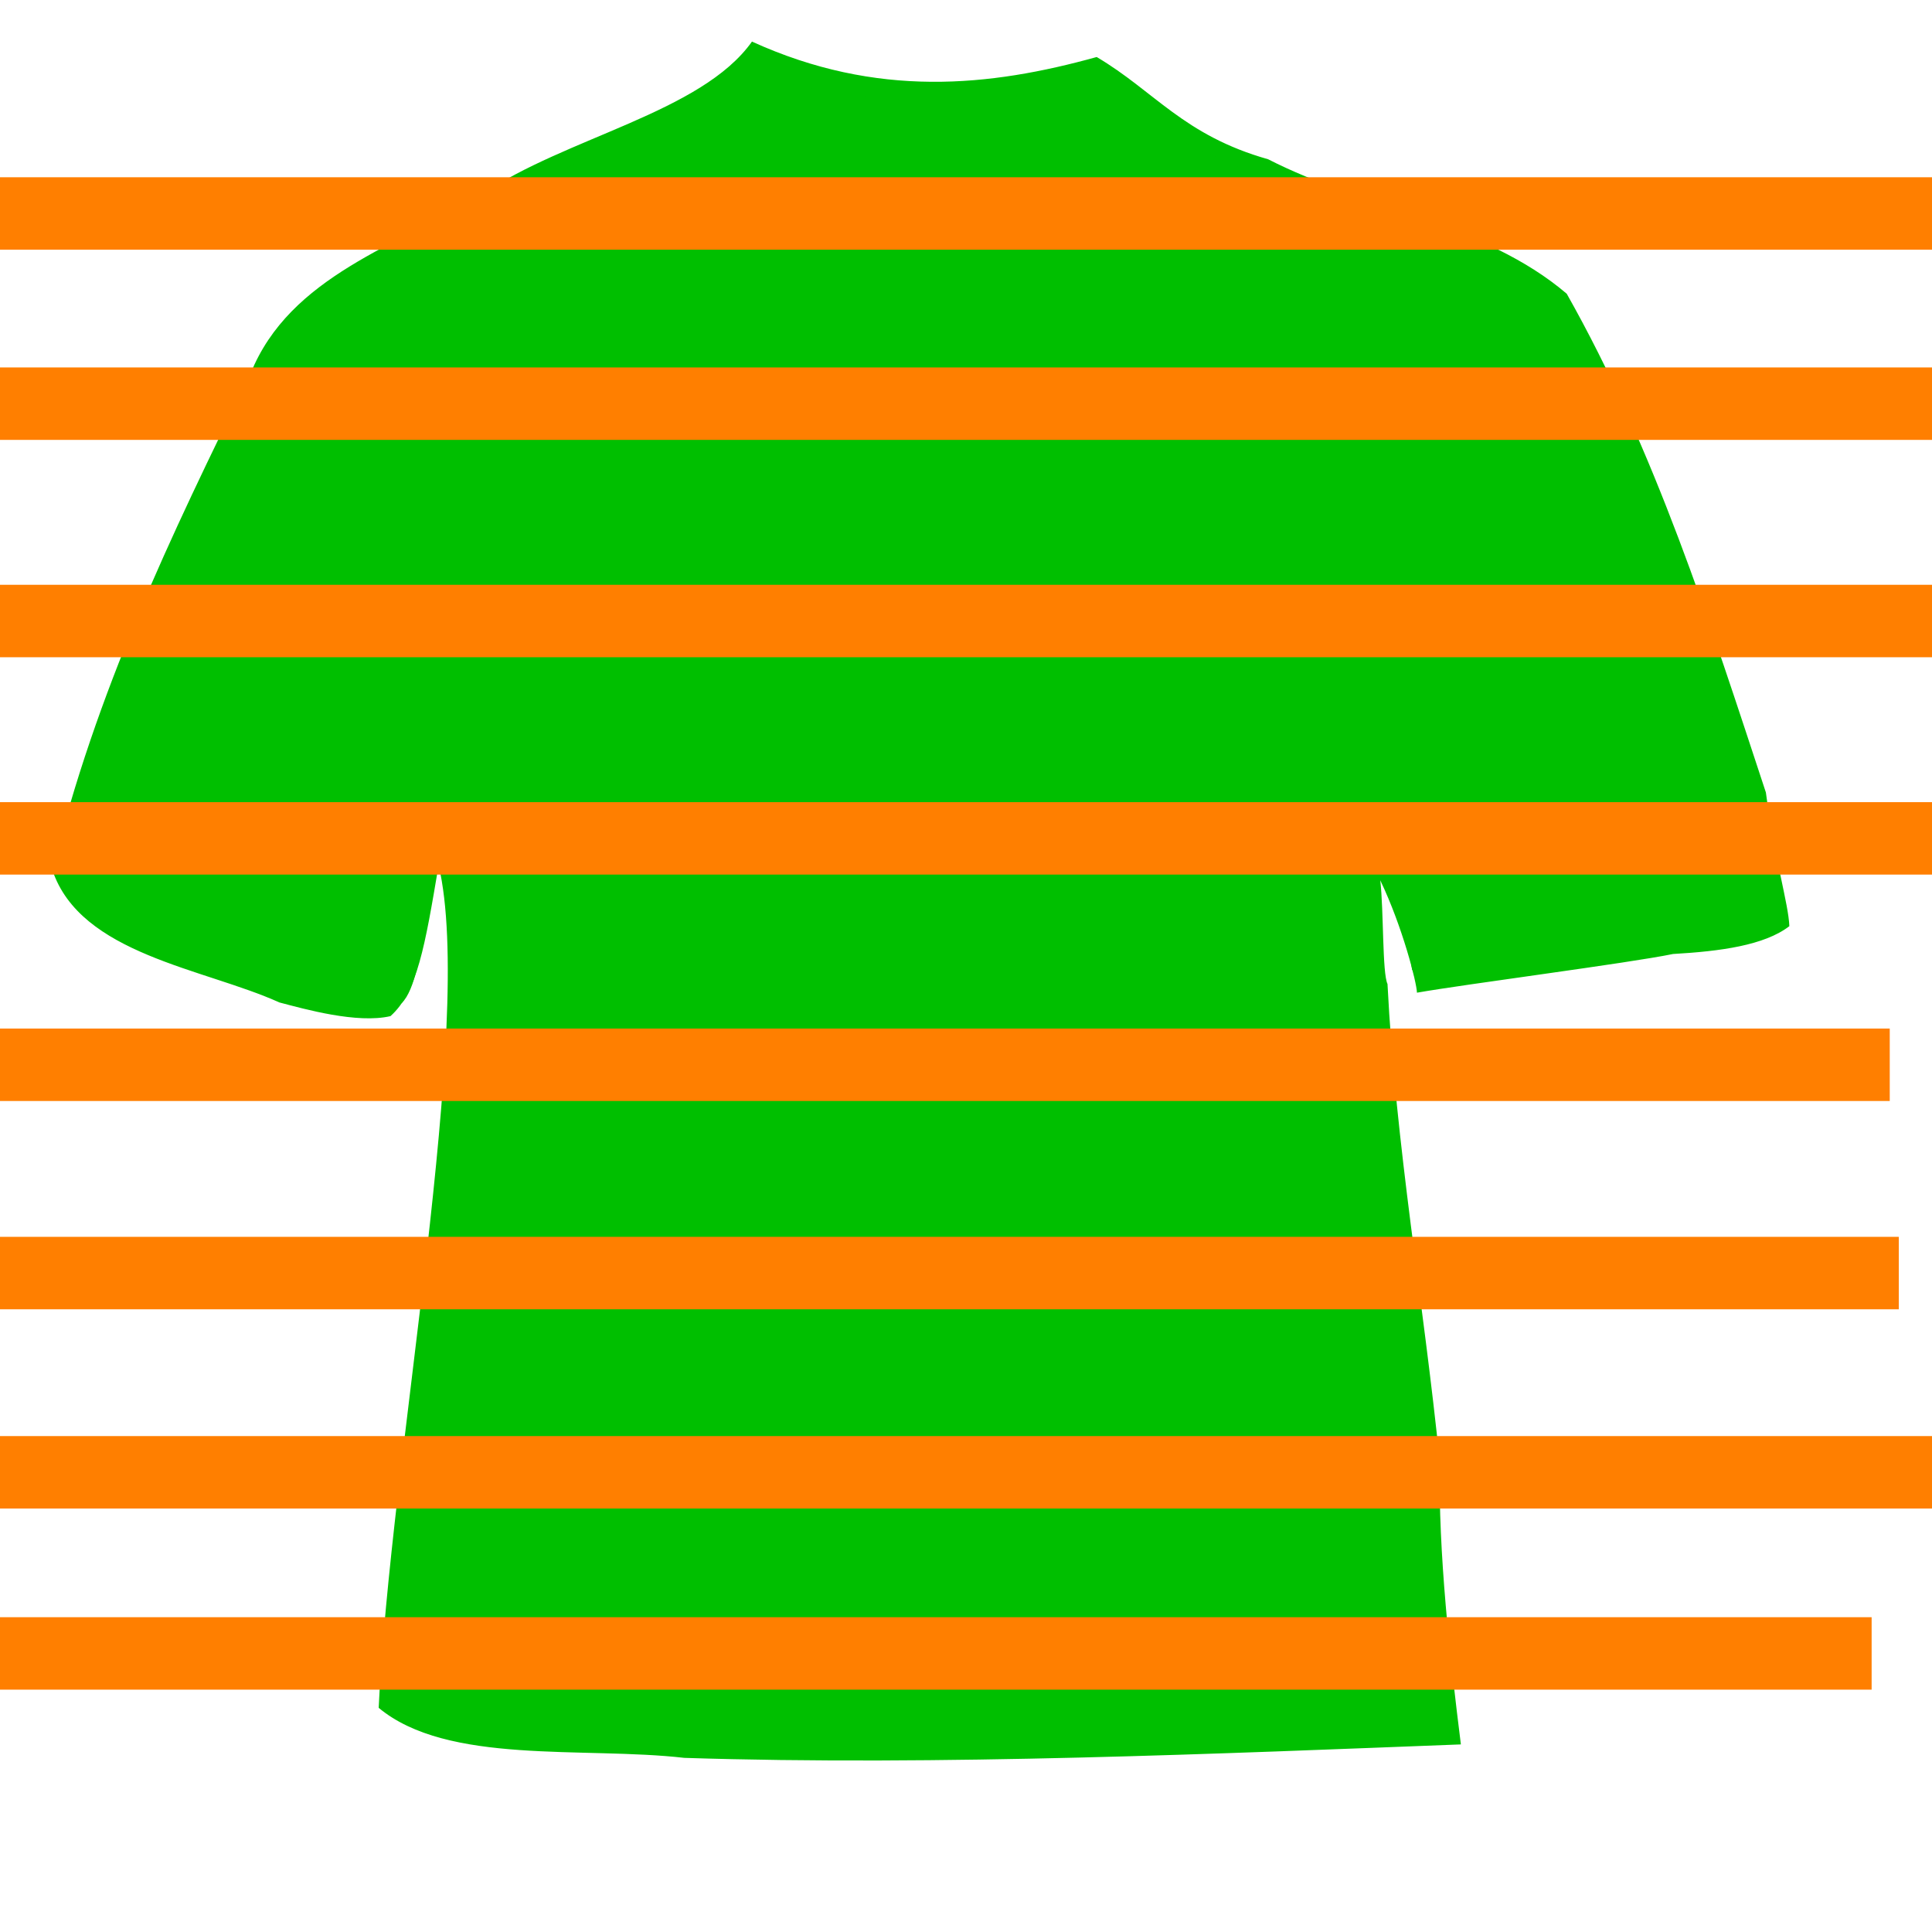
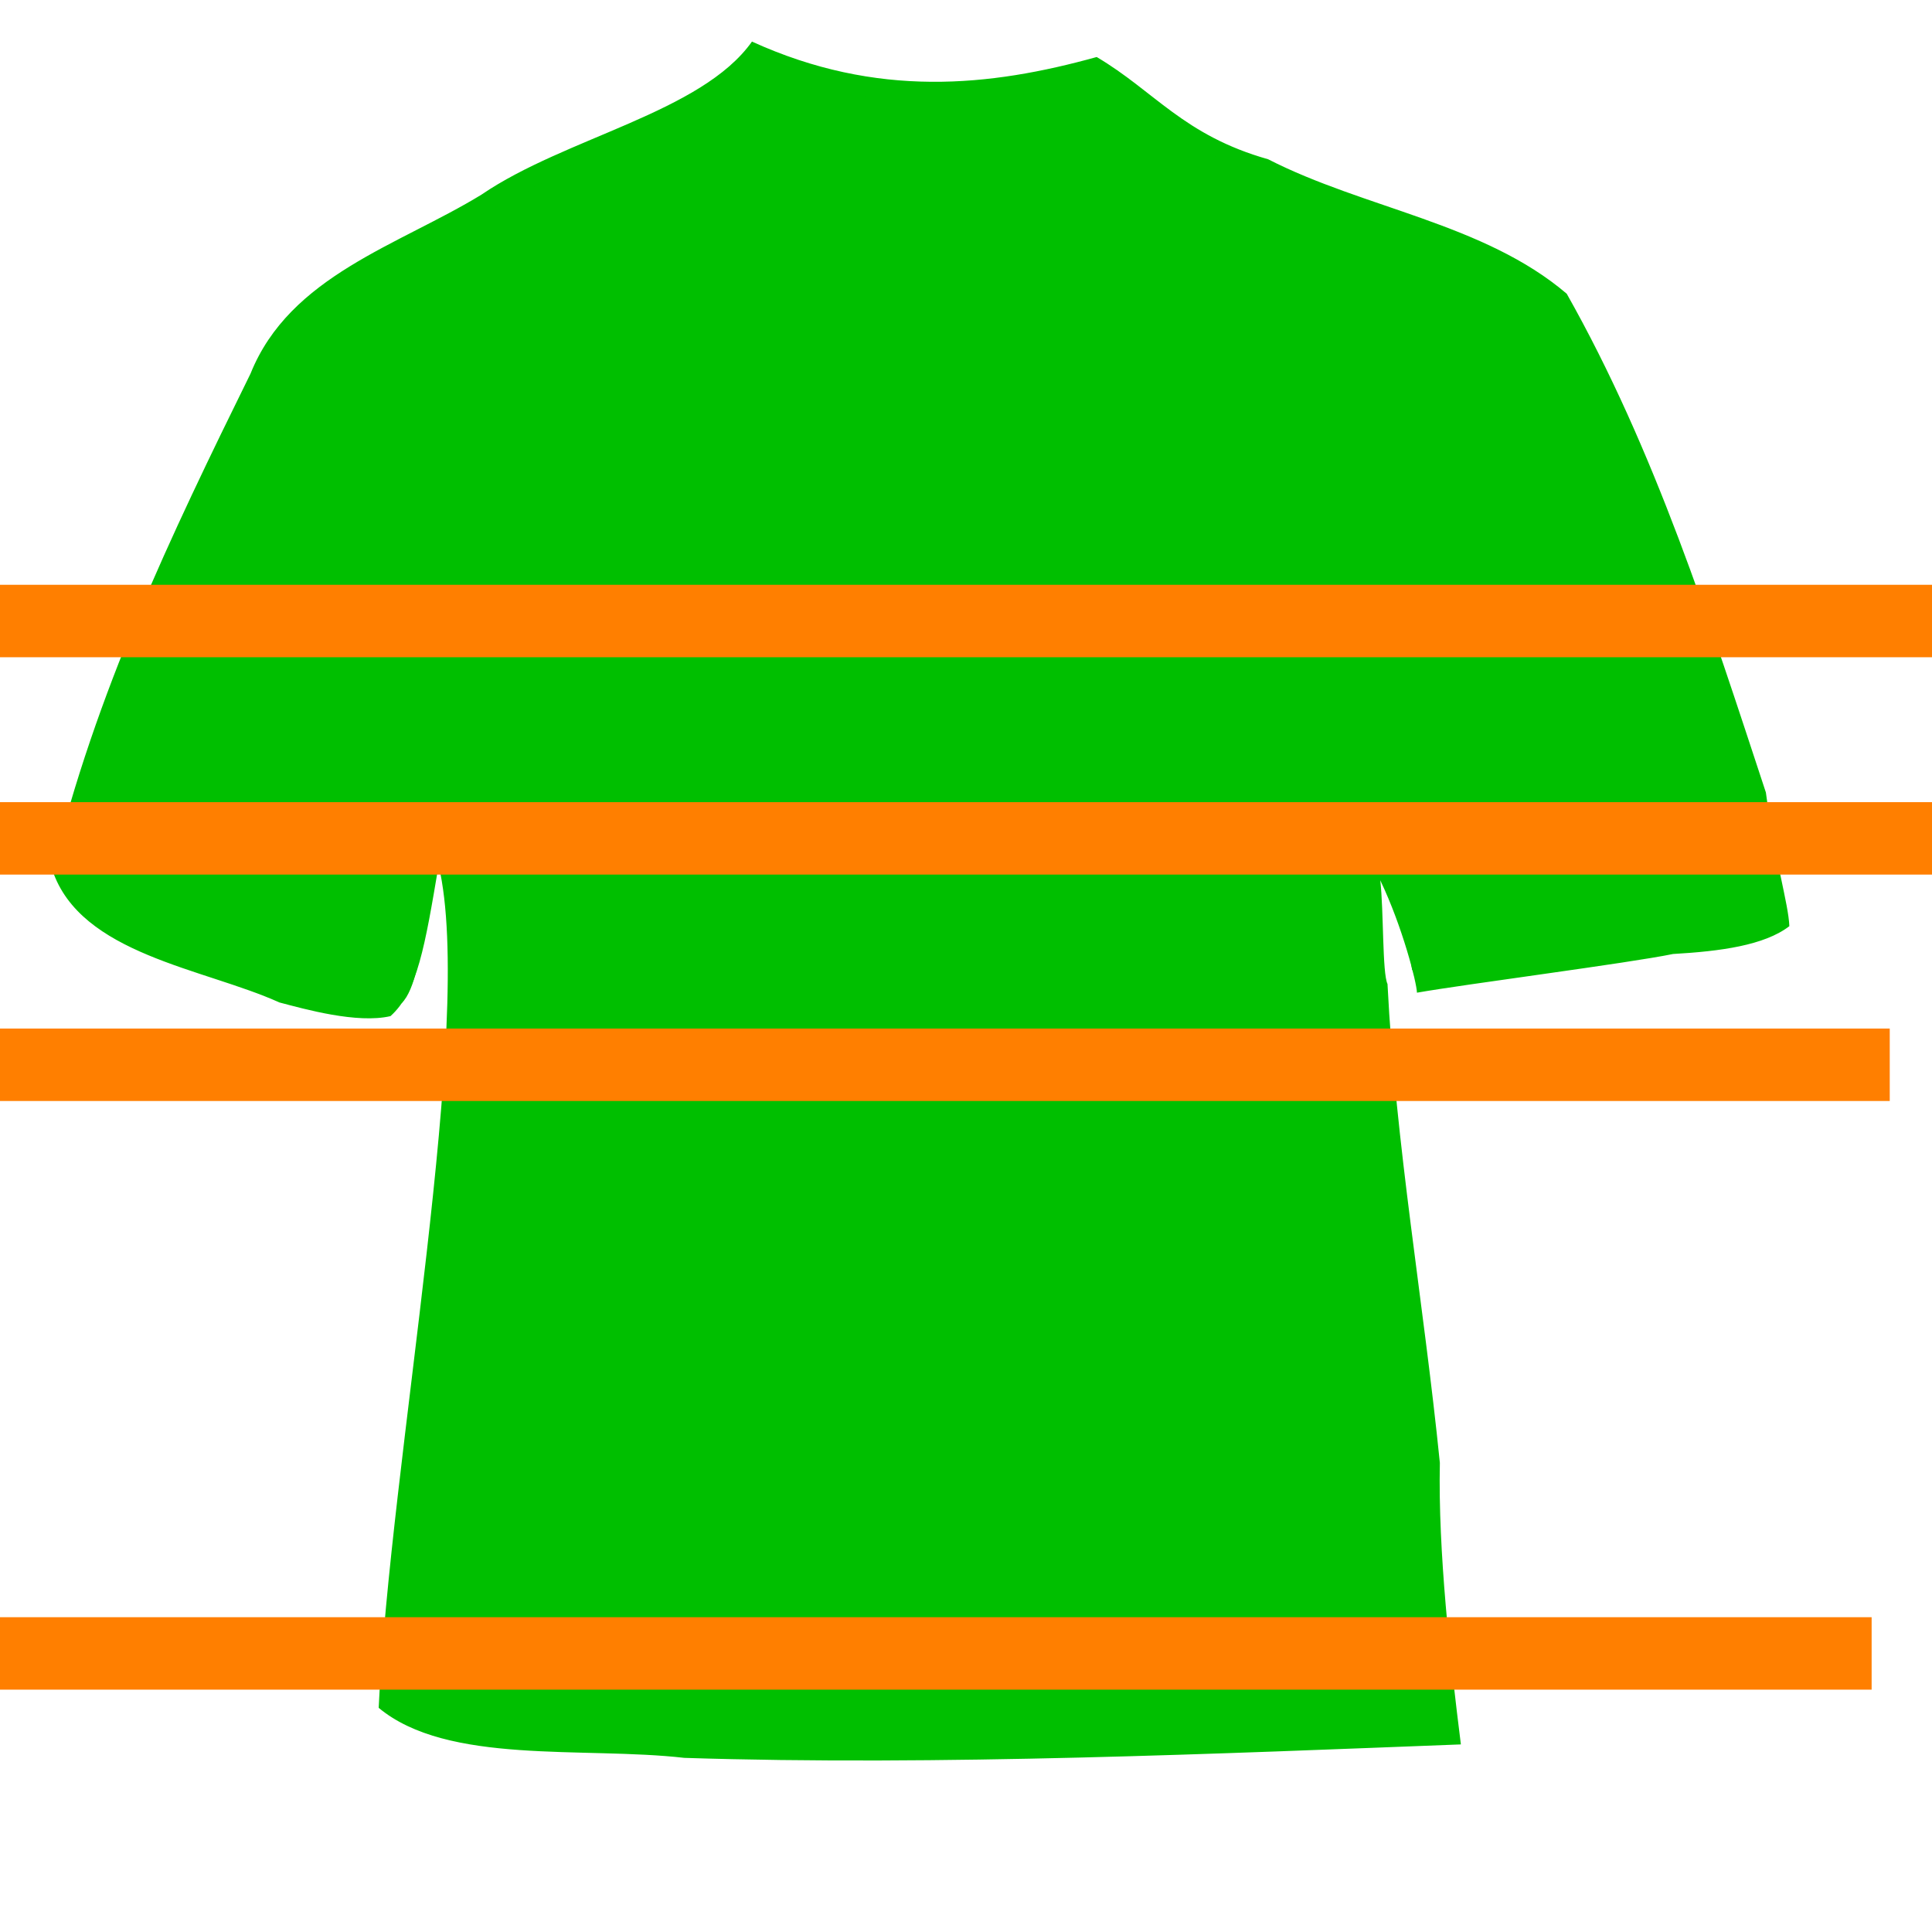
<svg xmlns="http://www.w3.org/2000/svg" width="213.333" height="213.333">
  <g>
    <title>Layer 1</title>
    <g id="g2776">
      <path fill="#00bf00" fill-rule="evenodd" stroke-width="3.75" stroke-linejoin="round" stroke-miterlimit="4" id="path2773" d="m7.795,97.974c2.495,3.839 28.857,15.12 36.573,12.78c2.917,-2.917 2.647,-16.271 4.375,-19.687c4.223,13.284 -4.838,85.654 -5.104,96.978c11.251,7.869 95.169,7.024 114.901,2.341c3.031,-4.299 -7.292,-67.994 -6.256,-97.131c1.996,2.919 3.134,10.579 3.646,13.854c8.139,2.341 37.724,-4.375 39.912,-8.021c0.076,-7.293 -20.225,-63.437 -25.329,-66.353c-5.737,-4.943 -40.461,-16.901 -45.4,-22.351c-1.14,-0.637 -2.04,-2.249 -2.673,-3.17c-5.699,2.625 -33.791,3.653 -39.018,-0.438c-1.263,1.512 -1.13,2.478 -3.03,3.351c-3.646,0 -35.826,15.276 -46.538,23.913c-7.73,9.169 -27.4,59.291 -26.058,63.935z" />
      <path fill="#00bf00" fill-rule="evenodd" stroke-width="3.75" stroke-linejoin="round" stroke-miterlimit="4" id="path909" d="m83.031,4.594c-5.578,7.869 -20.593,10.564 -29.864,16.897c-9.157,5.603 -21.16,8.952 -25.501,19.76c-8.88,18.034 -17.111,35.241 -21.885,54.812c3.106,9.337 16.747,10.859 25.065,14.627c2.798,0.735 8.589,2.37 12.269,1.512c2.966,-2.644 3.821,-7.78 5.318,-16.662c4.079,17.298 -5.396,65.862 -6.618,93.042c7.618,6.332 22.639,4.252 33.748,5.523c27.842,0.907 59.962,-0.499 85.749,-1.486c-1.164,-9.316 -2.528,-21.275 -2.321,-31.091c-1.802,-17.841 -4.875,-34.961 -5.782,-52.878c-0.581,-1.203 -0.409,-8.045 -0.798,-11.447c2.468,5.17 4.018,11.28 4.051,12.41c5.423,-0.954 23.35,-3.256 28.274,-4.272c5.227,-0.299 10.084,-0.949 12.845,-3.072c-0.096,-2.48 -1.575,-7.147 -2.59,-14.762c-6.181,-18.75 -12.254,-37.831 -21.991,-55.072c-9.107,-7.773 -22.374,-9.42 -32.973,-14.85c-9.338,-2.639 -12.53,-7.51 -18.929,-11.289c-11.784,3.273 -24.26,4.589 -38.067,-1.705zm0.938,3.862c12.06,3.538 25.288,3.075 37.5,0.607c8.503,9.039 22.07,10.699 32.919,16.2c11.088,3.22 20.883,11.292 23.477,23.087c6.522,16.226 13.131,34.394 16.894,51.499c-11.273,4.969 -25.05,5.794 -37.384,5.277c1.177,-6.226 -7.287,-21.468 -7.2,-7.866c0.059,30.523 7.657,62.469 8.191,92.933c-30.244,2.214 -63.211,3.206 -93.645,1.27c-10.506,-0.562 -24.957,-2.051 -18.642,-16.485c2.095,-26.908 6.626,-54.244 5.042,-81.272c-5.157,-13.111 -5.842,10.377 -8.027,14.983c-11.969,-0.259 -25.133,-4.357 -35.054,-10.772c4.894,-19.798 13.913,-40.166 23.145,-58.316c5.994,-10.353 18.834,-13.412 28.57,-19.381c7.246,-4.786 17.821,-6.34 24.214,-11.763z" />
    </g>
-     <rect id="svg_1" height="8" width="223" y="19.573" x="-4.333" stroke-width="5" fill="#ff7f00" />
-     <rect id="svg_3" height="8" width="223" y="40.573" x="-3.333" stroke-width="5" fill="#ff7f00" />
    <rect id="svg_4" height="8" width="223" y="64.573" x="-1.333" stroke-width="5" fill="#ff7f00" />
    <rect id="svg_5" height="8" width="223" y="88.573" x="-6.333" stroke-width="5" fill="#ff7f00" />
    <rect id="svg_6" height="8" width="223" y="113.573" x="-14.333" stroke-width="5" fill="#ff7f00" />
-     <rect id="svg_7" height="8" width="223" y="136.573" x="-13.333" stroke-width="5" fill="#ff7f00" />
-     <rect id="svg_8" height="8" width="223" y="158.573" x="-6.333" stroke-width="5" fill="#ff7f00" />
    <rect id="svg_9" height="8" width="223" y="178.573" x="-16.333" stroke-width="5" fill="#ff7f00" />
  </g>
</svg>